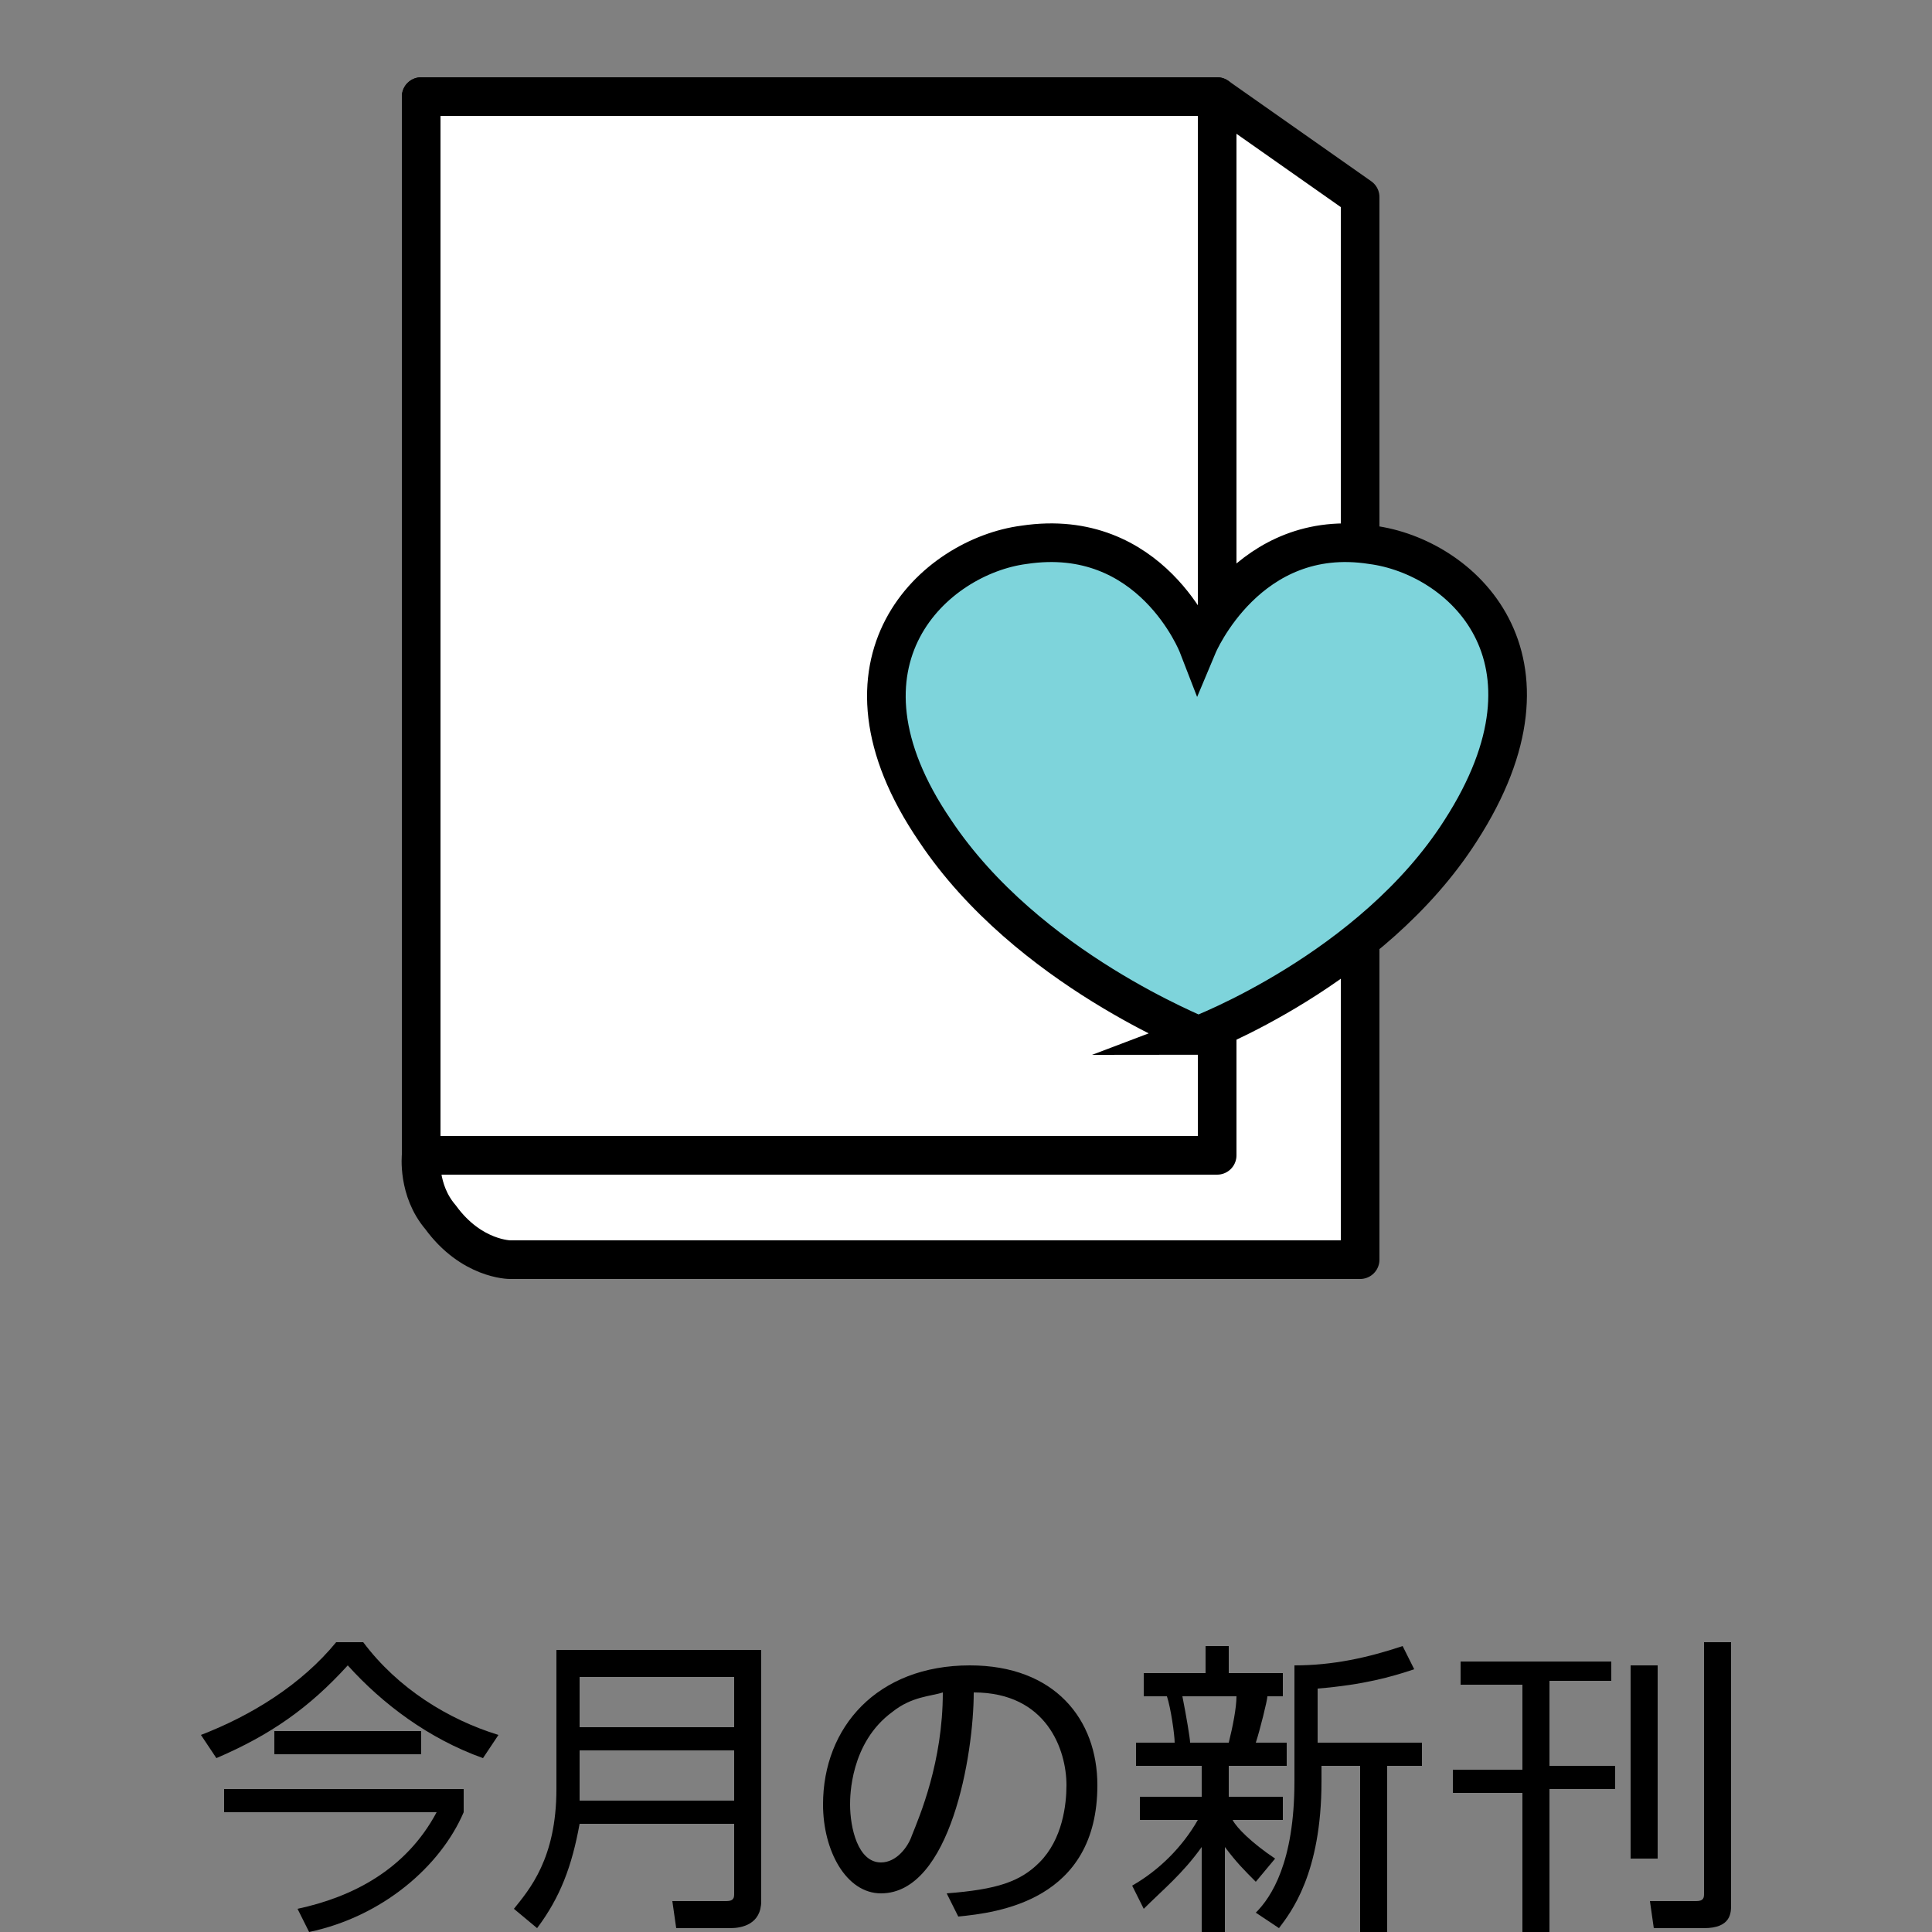
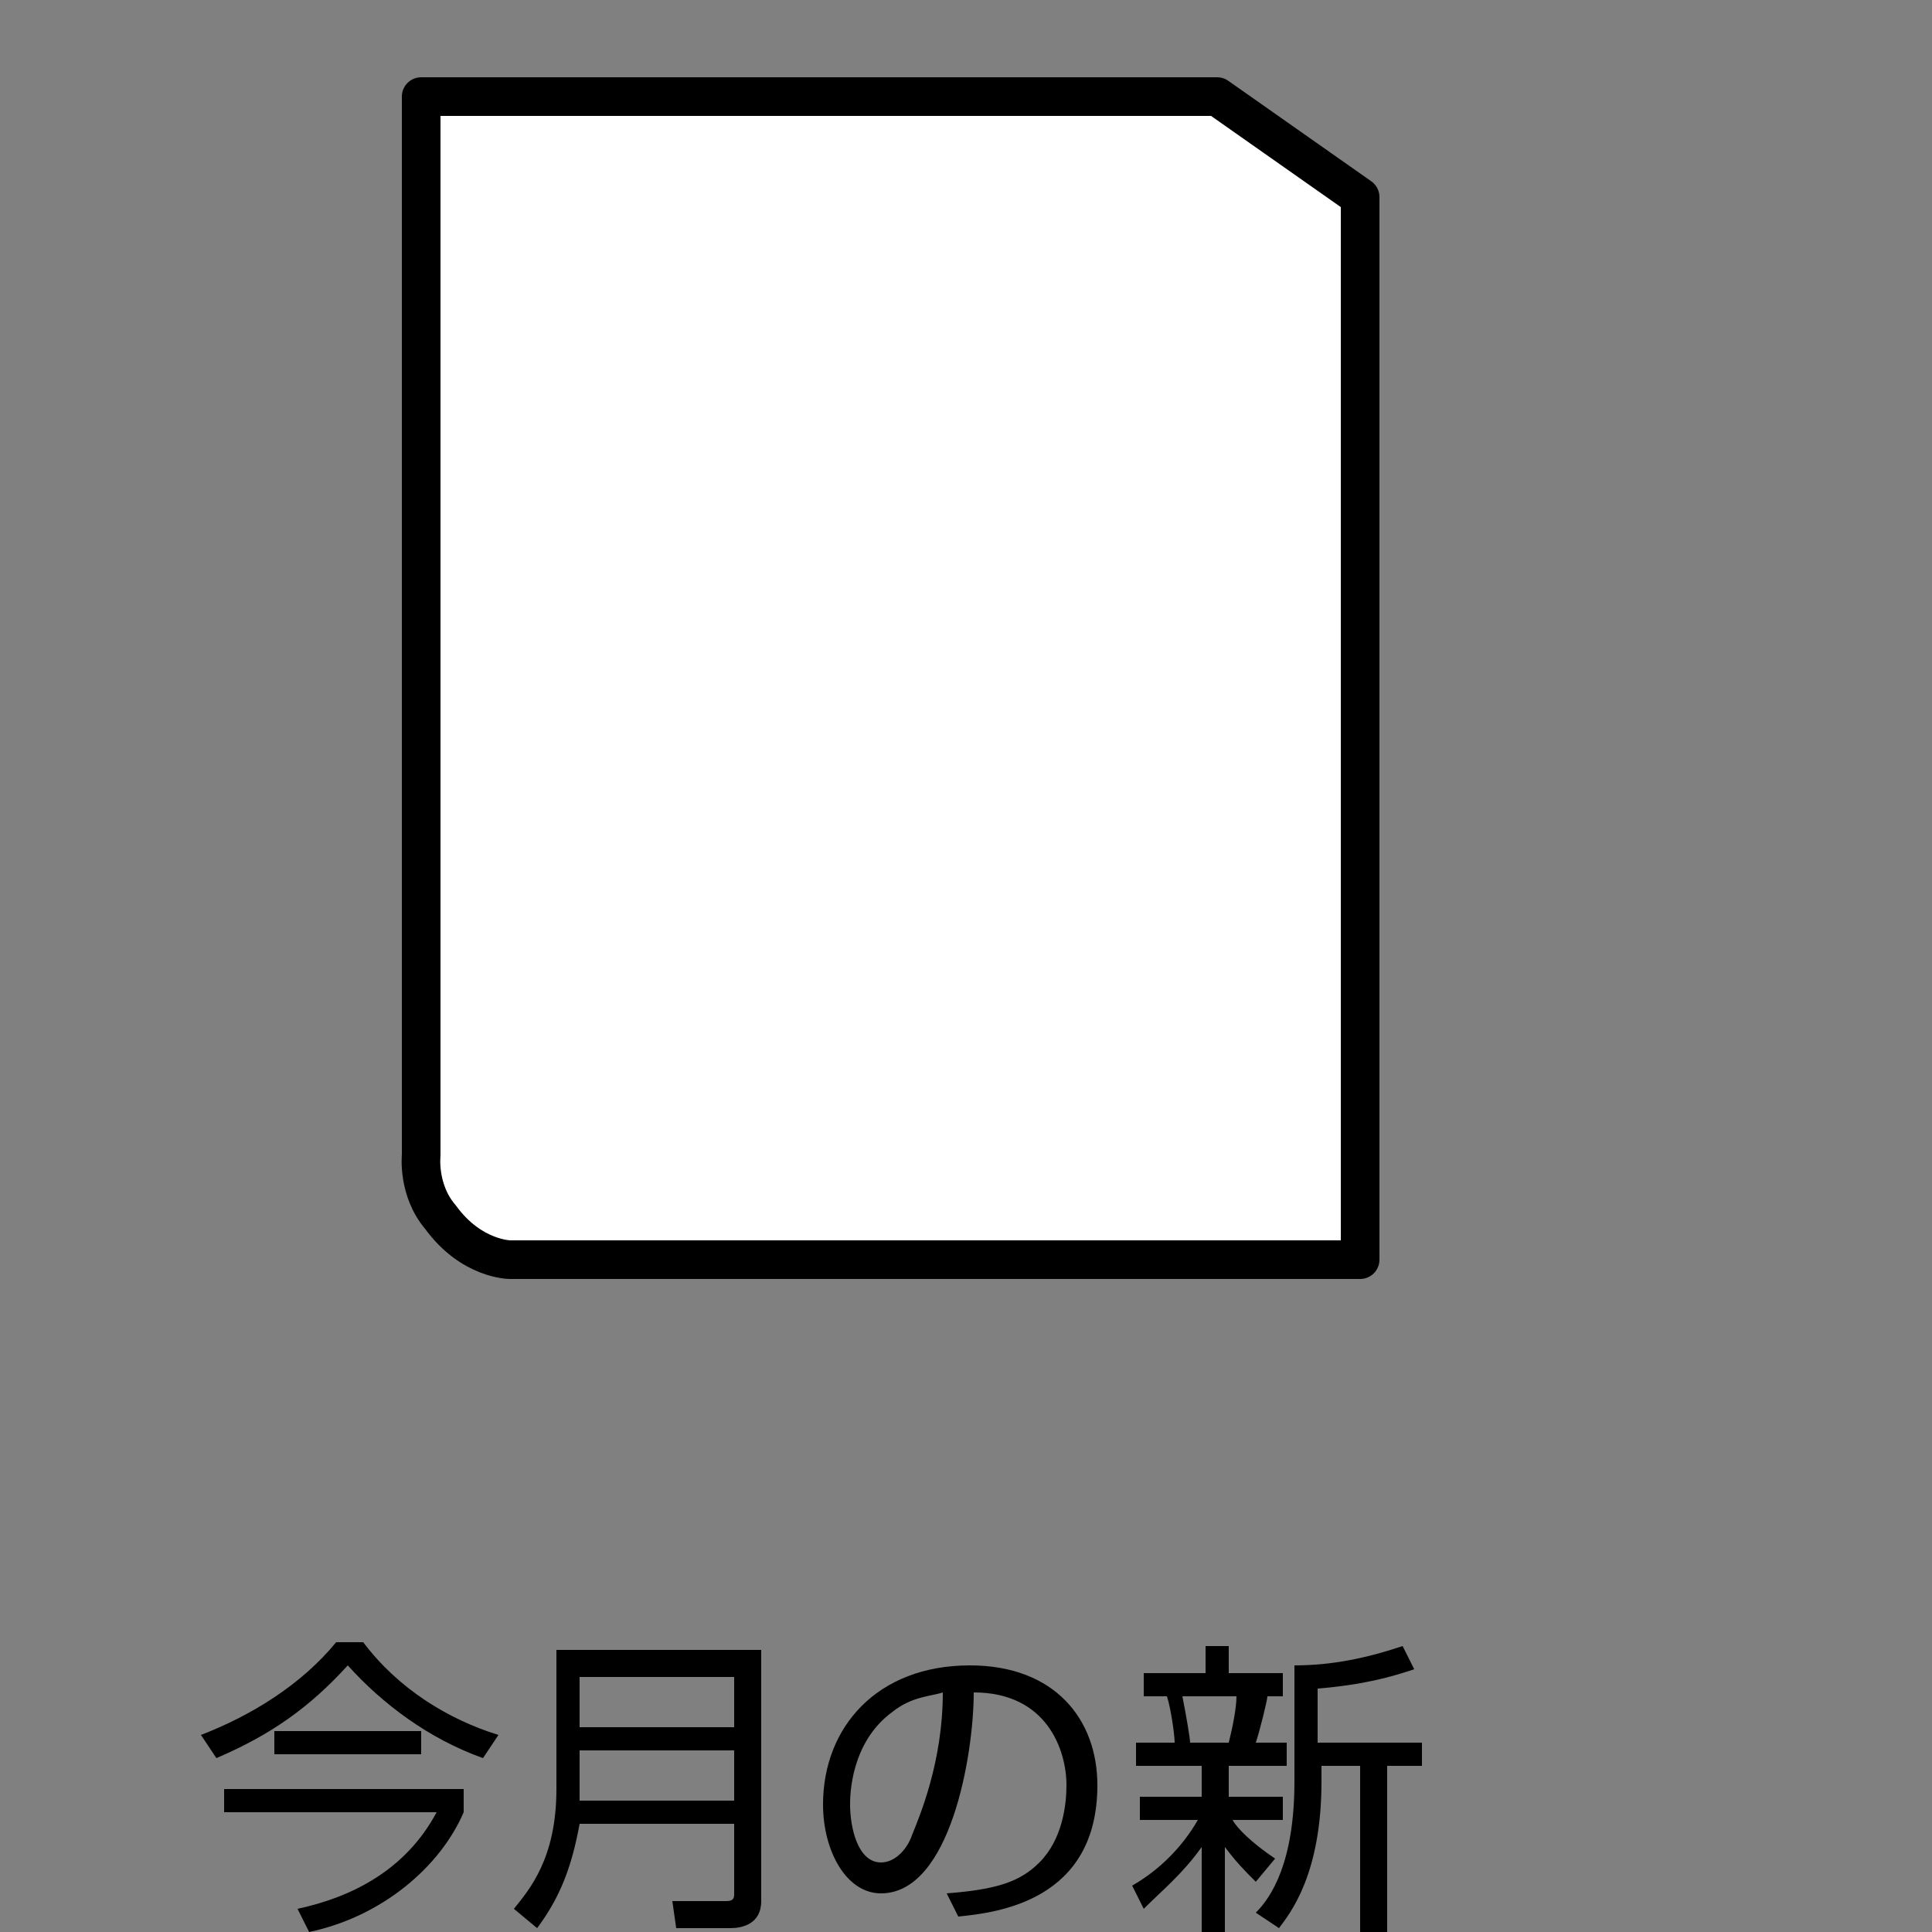
<svg xmlns="http://www.w3.org/2000/svg" version="1.1" id="b" x="0px" y="0px" viewBox="0 0 50 50" style="enable-background:new 0 0 50 50;" xml:space="preserve">
  <rect x="0" y="0" width="50" height="50" fill="#808080" stroke="none" />
  <style type="text/css">
	.st0{fill:#FFFFFF;stroke:#000000;stroke-linejoin:round;}
	.st1{fill:#7ED4DB;stroke:#000000;stroke-miterlimit:10;}
</style>
  <g id="c">
    <path class="st0" d="M31.5,2.5H10.9v27.4c0,0-0.1,0.9,0.5,1.6c0.8,1.1,1.8,1.1,1.8,1.1h22V5.1L31.5,2.5L31.5,2.5z" />
-     <rect x="10.9" y="2.5" class="st0" width="20.6" height="27.4" />
-     <path class="st1" d="M31,26.8c0,0,4.5-1.7,6.8-5.3c2.9-4.5,0-7.1-2.3-7.4c-3.2-0.5-4.5,2.6-4.5,2.6l0,0c0,0-1.2-3.1-4.5-2.6   c-2.3,0.3-5.3,3-2.3,7.4C26.6,25.1,31.1,26.8,31,26.8L31,26.8L31,26.8z" />
  </g>
  <g>
    <g>
      <path d="M5.2,44.9c1.3-0.5,2.6-1.3,3.5-2.4h0.7c0.9,1.2,2.2,2,3.5,2.4l-0.4,0.6c-1.4-0.5-2.6-1.4-3.5-2.4c-1,1.1-2,1.8-3.4,2.4    L5.2,44.9z M12,46.9C11.4,48.3,9.9,49.6,8,50l-0.3-0.6c1.4-0.3,2.8-1,3.6-2.5H5.8v-0.6H12V46.9z M7.1,45.4v-0.6h3.8v0.6H7.1z" />
      <path d="M19.7,49.2c0,0.6-0.5,0.7-0.8,0.7h-1.4l-0.1-0.7l1.4,0c0.2,0,0.2-0.1,0.2-0.2v-1.8h-4c-0.2,1.1-0.5,1.9-1.1,2.7l-0.6-0.5    c0.4-0.5,1.1-1.3,1.1-3.1v-3.6h5.3V49.2z M15,43.4v1.3h4v-1.3H15z M15,45.3v1.3h4v-1.3H15z" />
      <path d="M24.5,49c1.3-0.1,1.9-0.3,2.4-0.8c0.6-0.6,0.7-1.5,0.7-2c0-0.9-0.5-2.4-2.4-2.4c0,1.6-0.6,5.2-2.4,5.2    c-0.9,0-1.5-1.1-1.5-2.3c0-2,1.4-3.6,3.8-3.6c2.2,0,3.3,1.4,3.3,3.1c0,3-2.6,3.3-3.6,3.4L24.5,49z M23.1,44.3    c-1.1,0.8-1.1,2.2-1.1,2.4c0,0.6,0.2,1.5,0.8,1.5c0.4,0,0.7-0.4,0.8-0.7c0.2-0.5,0.8-1.9,0.8-3.7C24.1,43.9,23.6,43.9,23.1,44.3z" />
      <path d="M32.5,48.7c-0.3-0.3-0.5-0.5-0.8-0.9V50h-0.6v-2.2c-0.5,0.7-1,1.1-1.5,1.6l-0.3-0.6c0.7-0.4,1.3-1,1.7-1.7h-1.5v-0.6h1.6    v-0.8h-1.7v-0.6h1c0-0.2-0.1-0.9-0.2-1.2h-0.6v-0.6h1.6v-0.7h0.6v0.7h1.4v0.6h-0.4c0,0.1-0.2,0.9-0.3,1.2h0.8v0.6h-1.5v0.8h1.4    v0.6h-1.3c0.1,0.2,0.5,0.6,1.1,1L32.5,48.7z M31.8,45.1c0.1-0.4,0.2-0.9,0.2-1.2h-1.4c0.1,0.5,0.2,1.1,0.2,1.2H31.8z M34.2,45.1    h2.6v0.6h-0.9V50h-0.7v-4.3h-1v0.4c0,2.4-0.8,3.4-1.1,3.8l-0.6-0.4c0.4-0.4,1-1.3,1-3.4v-3c1,0,1.9-0.2,2.8-0.5l0.3,0.6    c-0.6,0.2-1.3,0.4-2.5,0.5V45.1z" />
-       <path d="M41.7,42.9v0.6h-1.6v2.2h1.7v0.6h-1.7V50h-0.7v-3.6h-1.8v-0.6h1.8v-2.2h-1.6v-0.6H41.7z M42.9,43.1v5h-0.7v-5H42.9z     M44.8,42.5v6.8c0,0.2,0,0.6-0.7,0.6h-1.3l-0.1-0.7l1.2,0c0.2,0,0.2-0.1,0.2-0.2v-6.5H44.8z" />
    </g>
  </g>
</svg>